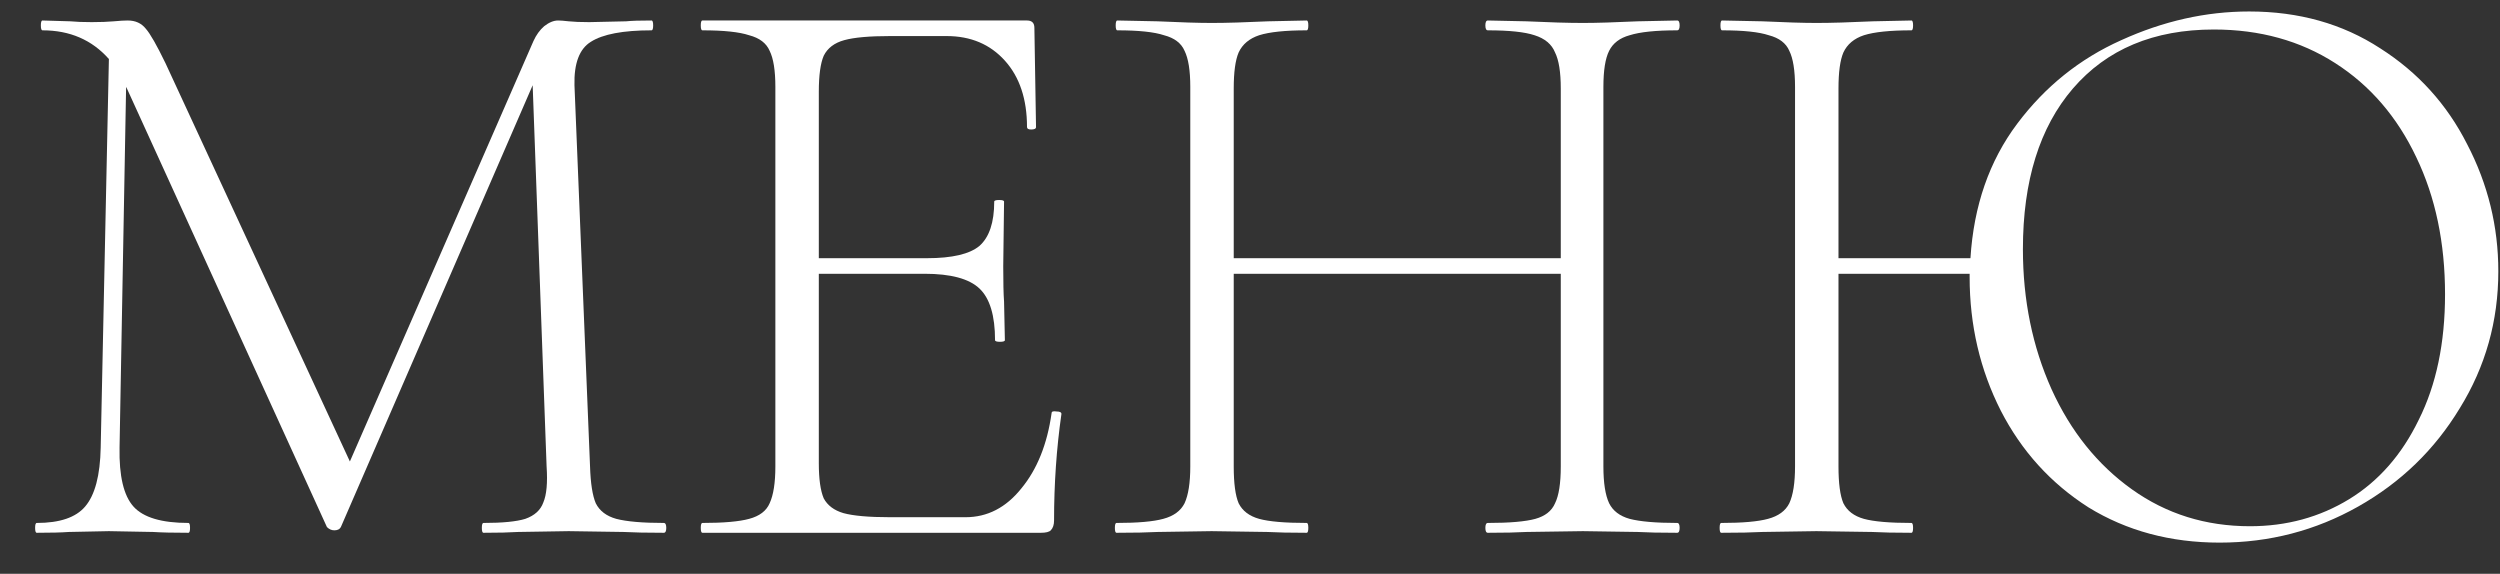
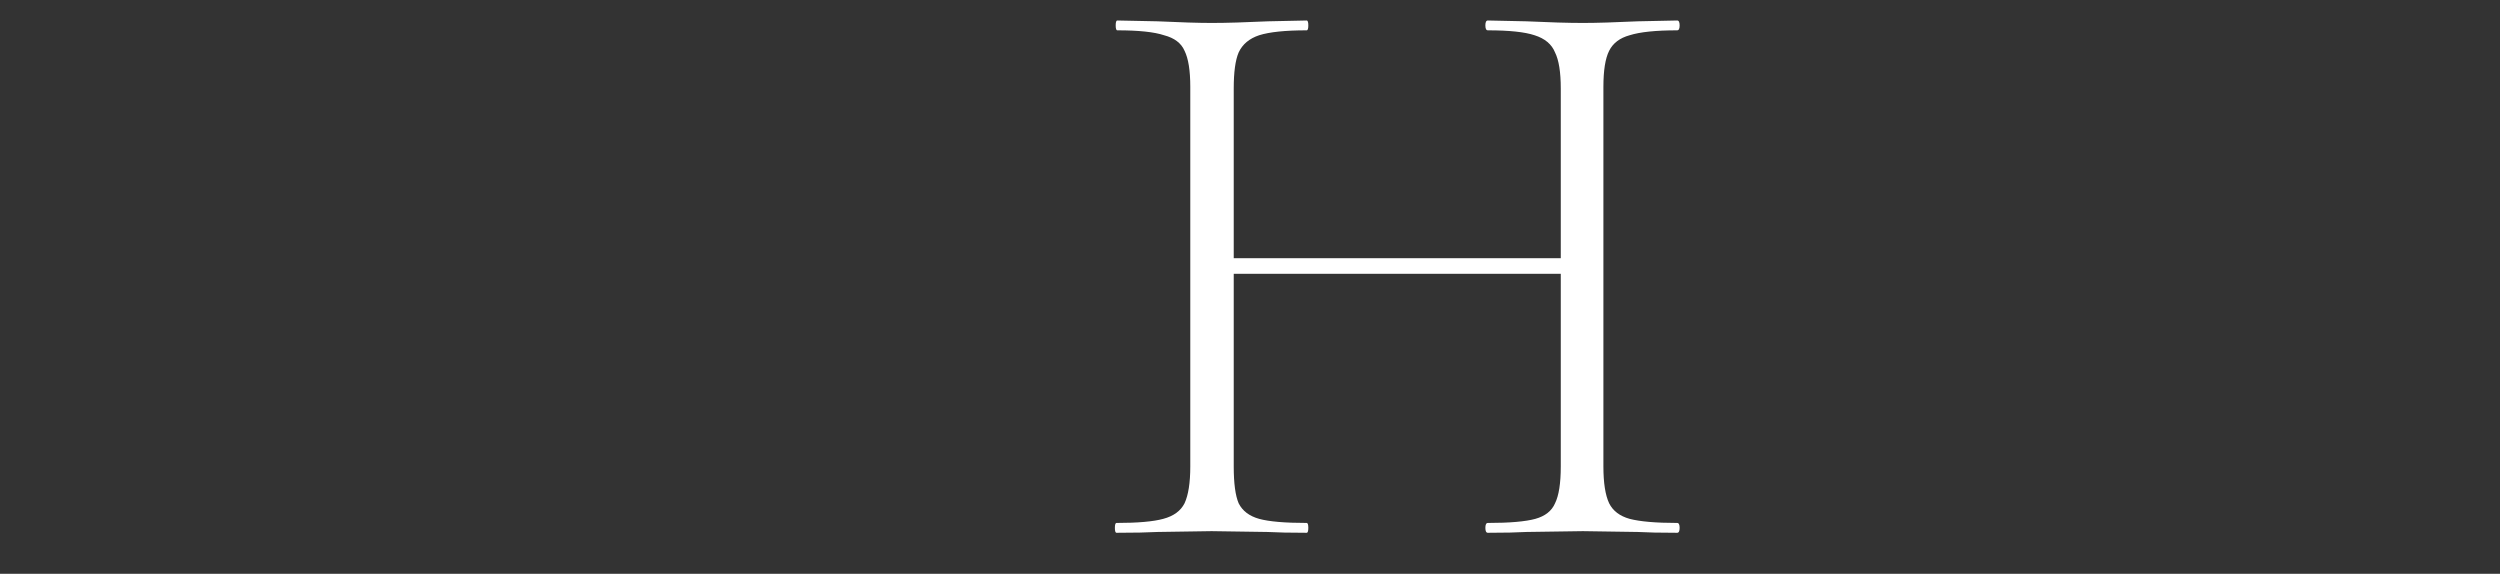
<svg xmlns="http://www.w3.org/2000/svg" width="61" height="14" viewBox="0 0 61 14" fill="none">
  <rect x="0" y="0" width="61" height="14" fill="#333333" stroke="none" />
-   <path d="M16.197 12.76C16.237 12.76 16.257 12.8 16.257 12.88C16.257 12.96 16.237 13 16.197 13C15.784 13 15.457 12.993 15.217 12.98L13.877 12.96L12.637 12.98C12.437 12.993 12.157 13 11.797 13C11.77 13 11.757 12.96 11.757 12.88C11.757 12.8 11.77 12.76 11.797 12.76C12.264 12.76 12.604 12.726 12.817 12.66C13.044 12.58 13.19 12.447 13.257 12.26C13.337 12.073 13.364 11.78 13.337 11.38L12.997 2.08L8.317 12.86C8.29 12.913 8.237 12.94 8.157 12.94C8.09 12.94 8.03 12.913 7.977 12.86L3.097 2.16L3.077 2.12L2.917 10.92C2.904 11.613 3.017 12.093 3.257 12.36C3.497 12.627 3.944 12.76 4.597 12.76C4.624 12.76 4.637 12.8 4.637 12.88C4.637 12.96 4.624 13 4.597 13C4.224 13 3.937 12.993 3.737 12.98L2.657 12.96L1.677 12.98C1.504 12.993 1.244 13 0.897 13C0.87 13 0.857 12.96 0.857 12.88C0.857 12.8 0.87 12.76 0.897 12.76C1.457 12.76 1.85 12.627 2.077 12.36C2.317 12.08 2.444 11.6 2.457 10.92L2.657 1.44C2.244 0.973 1.704 0.74 1.037 0.74C1.01 0.74 0.997 0.7 0.997 0.62C0.997 0.54 1.01 0.5 1.037 0.5L1.717 0.52C1.85 0.533 2.024 0.54 2.237 0.54C2.45 0.54 2.63 0.533 2.777 0.52C2.924 0.506 3.037 0.5 3.117 0.5C3.304 0.5 3.45 0.566 3.557 0.7C3.664 0.82 3.824 1.1 4.037 1.54L8.537 11.26L13.017 1C13.084 0.853 13.17 0.733 13.277 0.64C13.397 0.546 13.51 0.5 13.617 0.5C13.67 0.5 13.757 0.506 13.877 0.52C13.997 0.533 14.164 0.54 14.377 0.54L15.277 0.52C15.41 0.506 15.617 0.5 15.897 0.5C15.924 0.5 15.937 0.54 15.937 0.62C15.937 0.7 15.924 0.74 15.897 0.74C15.204 0.74 14.71 0.833 14.417 1.02C14.137 1.193 14.004 1.546 14.017 2.08L14.397 11.38C14.41 11.793 14.457 12.093 14.537 12.28C14.63 12.466 14.797 12.593 15.037 12.66C15.29 12.726 15.677 12.76 16.197 12.76Z" fill="white" />
-   <path d="M25.659 10.08C25.659 10.04 25.699 10.027 25.779 10.04C25.859 10.04 25.899 10.06 25.899 10.1C25.779 10.94 25.719 11.806 25.719 12.7C25.719 12.806 25.692 12.886 25.639 12.94C25.599 12.98 25.519 13 25.399 13H17.139C17.112 13 17.099 12.96 17.099 12.88C17.099 12.8 17.112 12.76 17.139 12.76C17.659 12.76 18.039 12.726 18.279 12.66C18.532 12.593 18.699 12.466 18.779 12.28C18.872 12.08 18.919 11.78 18.919 11.38V2.12C18.919 1.72 18.872 1.426 18.779 1.24C18.699 1.053 18.532 0.926 18.279 0.86C18.039 0.78 17.659 0.74 17.139 0.74C17.112 0.74 17.099 0.7 17.099 0.62C17.099 0.54 17.112 0.5 17.139 0.5H25.059C25.179 0.5 25.239 0.56 25.239 0.68L25.279 3.1C25.279 3.14 25.239 3.16 25.159 3.16C25.092 3.16 25.059 3.14 25.059 3.1C25.059 2.42 24.879 1.88 24.519 1.48C24.159 1.08 23.685 0.88 23.099 0.88H21.719C21.212 0.88 20.839 0.913 20.599 0.98C20.359 1.046 20.192 1.173 20.099 1.36C20.019 1.546 19.979 1.84 19.979 2.24V6.3H22.619C23.232 6.3 23.659 6.2 23.899 6C24.139 5.786 24.259 5.426 24.259 4.92C24.259 4.893 24.299 4.88 24.379 4.88C24.459 4.88 24.499 4.893 24.499 4.92L24.479 6.5C24.479 6.886 24.485 7.173 24.499 7.36L24.519 8.3C24.519 8.326 24.479 8.34 24.399 8.34C24.319 8.34 24.279 8.326 24.279 8.3C24.279 7.7 24.152 7.28 23.899 7.04C23.645 6.8 23.199 6.68 22.559 6.68H19.979V11.3C19.979 11.687 20.019 11.973 20.099 12.16C20.192 12.333 20.352 12.453 20.579 12.52C20.819 12.586 21.199 12.62 21.719 12.62H23.559C24.092 12.62 24.545 12.386 24.919 11.92C25.305 11.453 25.552 10.84 25.659 10.08Z" fill="white" />
  <path d="M40.923 12.76C40.963 12.76 40.983 12.8 40.983 12.88C40.983 12.96 40.963 13 40.923 13C40.509 13 40.189 12.993 39.963 12.98L38.623 12.96L37.243 12.98C37.016 12.993 36.703 13 36.303 13C36.263 13 36.243 12.96 36.243 12.88C36.243 12.8 36.263 12.76 36.303 12.76C36.836 12.76 37.223 12.726 37.463 12.66C37.703 12.593 37.863 12.466 37.943 12.28C38.036 12.093 38.083 11.793 38.083 11.38V6.68H30.103V11.38C30.103 11.793 30.143 12.093 30.223 12.28C30.316 12.466 30.483 12.593 30.723 12.66C30.963 12.726 31.349 12.76 31.883 12.76C31.909 12.76 31.923 12.8 31.923 12.88C31.923 12.96 31.909 13 31.883 13C31.483 13 31.163 12.993 30.923 12.98L29.563 12.96L28.243 12.98C28.003 12.993 27.669 13 27.243 13C27.216 13 27.203 12.96 27.203 12.88C27.203 12.8 27.216 12.76 27.243 12.76C27.763 12.76 28.143 12.726 28.383 12.66C28.636 12.593 28.809 12.466 28.903 12.28C28.996 12.08 29.043 11.78 29.043 11.38V2.12C29.043 1.72 28.996 1.426 28.903 1.24C28.823 1.053 28.656 0.926 28.403 0.86C28.163 0.78 27.783 0.74 27.263 0.74C27.236 0.74 27.223 0.7 27.223 0.62C27.223 0.54 27.236 0.5 27.263 0.5L28.243 0.52C28.803 0.546 29.243 0.56 29.563 0.56C29.923 0.56 30.383 0.546 30.943 0.52L31.883 0.5C31.909 0.5 31.923 0.54 31.923 0.62C31.923 0.7 31.909 0.74 31.883 0.74C31.363 0.74 30.976 0.78 30.723 0.86C30.483 0.94 30.316 1.08 30.223 1.28C30.143 1.466 30.103 1.76 30.103 2.16V6.3H38.083V2.16C38.083 1.76 38.036 1.466 37.943 1.28C37.863 1.08 37.696 0.94 37.443 0.86C37.203 0.78 36.823 0.74 36.303 0.74C36.263 0.74 36.243 0.7 36.243 0.62C36.243 0.54 36.263 0.5 36.303 0.5L37.243 0.52C37.803 0.546 38.263 0.56 38.623 0.56C38.956 0.56 39.403 0.546 39.963 0.52L40.923 0.5C40.963 0.5 40.983 0.54 40.983 0.62C40.983 0.7 40.963 0.74 40.923 0.74C40.403 0.74 40.016 0.78 39.763 0.86C39.523 0.926 39.356 1.053 39.263 1.24C39.169 1.426 39.123 1.72 39.123 2.12V11.38C39.123 11.78 39.169 12.08 39.263 12.28C39.356 12.466 39.523 12.593 39.763 12.66C40.016 12.726 40.403 12.76 40.923 12.76Z" fill="white" />
-   <path d="M54.879 0.28C56.092 0.28 57.159 0.58 58.079 1.18C58.999 1.766 59.706 2.546 60.199 3.52C60.706 4.493 60.959 5.526 60.959 6.62C60.959 7.833 60.646 8.946 60.019 9.96C59.406 10.973 58.579 11.773 57.539 12.36C56.499 12.947 55.372 13.24 54.159 13.24C52.959 13.24 51.892 12.953 50.959 12.38C50.039 11.793 49.326 11.007 48.819 10.02C48.312 9.02 48.059 7.933 48.059 6.76V6.68H44.859V11.38C44.859 11.793 44.899 12.093 44.979 12.28C45.072 12.466 45.239 12.593 45.479 12.66C45.719 12.726 46.106 12.76 46.639 12.76C46.666 12.76 46.679 12.8 46.679 12.88C46.679 12.96 46.666 13 46.639 13C46.239 13 45.919 12.993 45.679 12.98L44.319 12.96L42.999 12.98C42.759 12.993 42.426 13 41.999 13C41.972 13 41.959 12.96 41.959 12.88C41.959 12.8 41.972 12.76 41.999 12.76C42.519 12.76 42.899 12.726 43.139 12.66C43.392 12.593 43.566 12.466 43.659 12.28C43.752 12.08 43.799 11.78 43.799 11.38V2.12C43.799 1.72 43.752 1.426 43.659 1.24C43.579 1.053 43.412 0.926 43.159 0.86C42.919 0.78 42.539 0.74 42.019 0.74C41.992 0.74 41.979 0.7 41.979 0.62C41.979 0.54 41.992 0.5 42.019 0.5L42.999 0.52C43.559 0.546 43.999 0.56 44.319 0.56C44.679 0.56 45.139 0.546 45.699 0.52L46.639 0.5C46.666 0.5 46.679 0.54 46.679 0.62C46.679 0.7 46.666 0.74 46.639 0.74C46.119 0.74 45.732 0.78 45.479 0.86C45.239 0.94 45.072 1.08 44.979 1.28C44.899 1.466 44.859 1.76 44.859 2.16V6.3H48.079C48.159 5.02 48.539 3.926 49.219 3.02C49.899 2.113 50.746 1.433 51.759 0.98C52.786 0.513 53.826 0.28 54.879 0.28ZM54.899 12.84C55.792 12.84 56.599 12.62 57.319 12.18C58.039 11.74 58.606 11.093 59.019 10.24C59.446 9.386 59.659 8.366 59.659 7.18C59.659 5.926 59.426 4.813 58.959 3.84C58.492 2.853 57.832 2.086 56.979 1.54C56.126 0.993 55.139 0.72 54.019 0.72C52.552 0.72 51.406 1.2 50.579 2.16C49.766 3.106 49.359 4.413 49.359 6.08C49.359 7.32 49.592 8.46 50.059 9.5C50.526 10.527 51.179 11.34 52.019 11.94C52.859 12.54 53.819 12.84 54.899 12.84Z" fill="white" />
</svg>